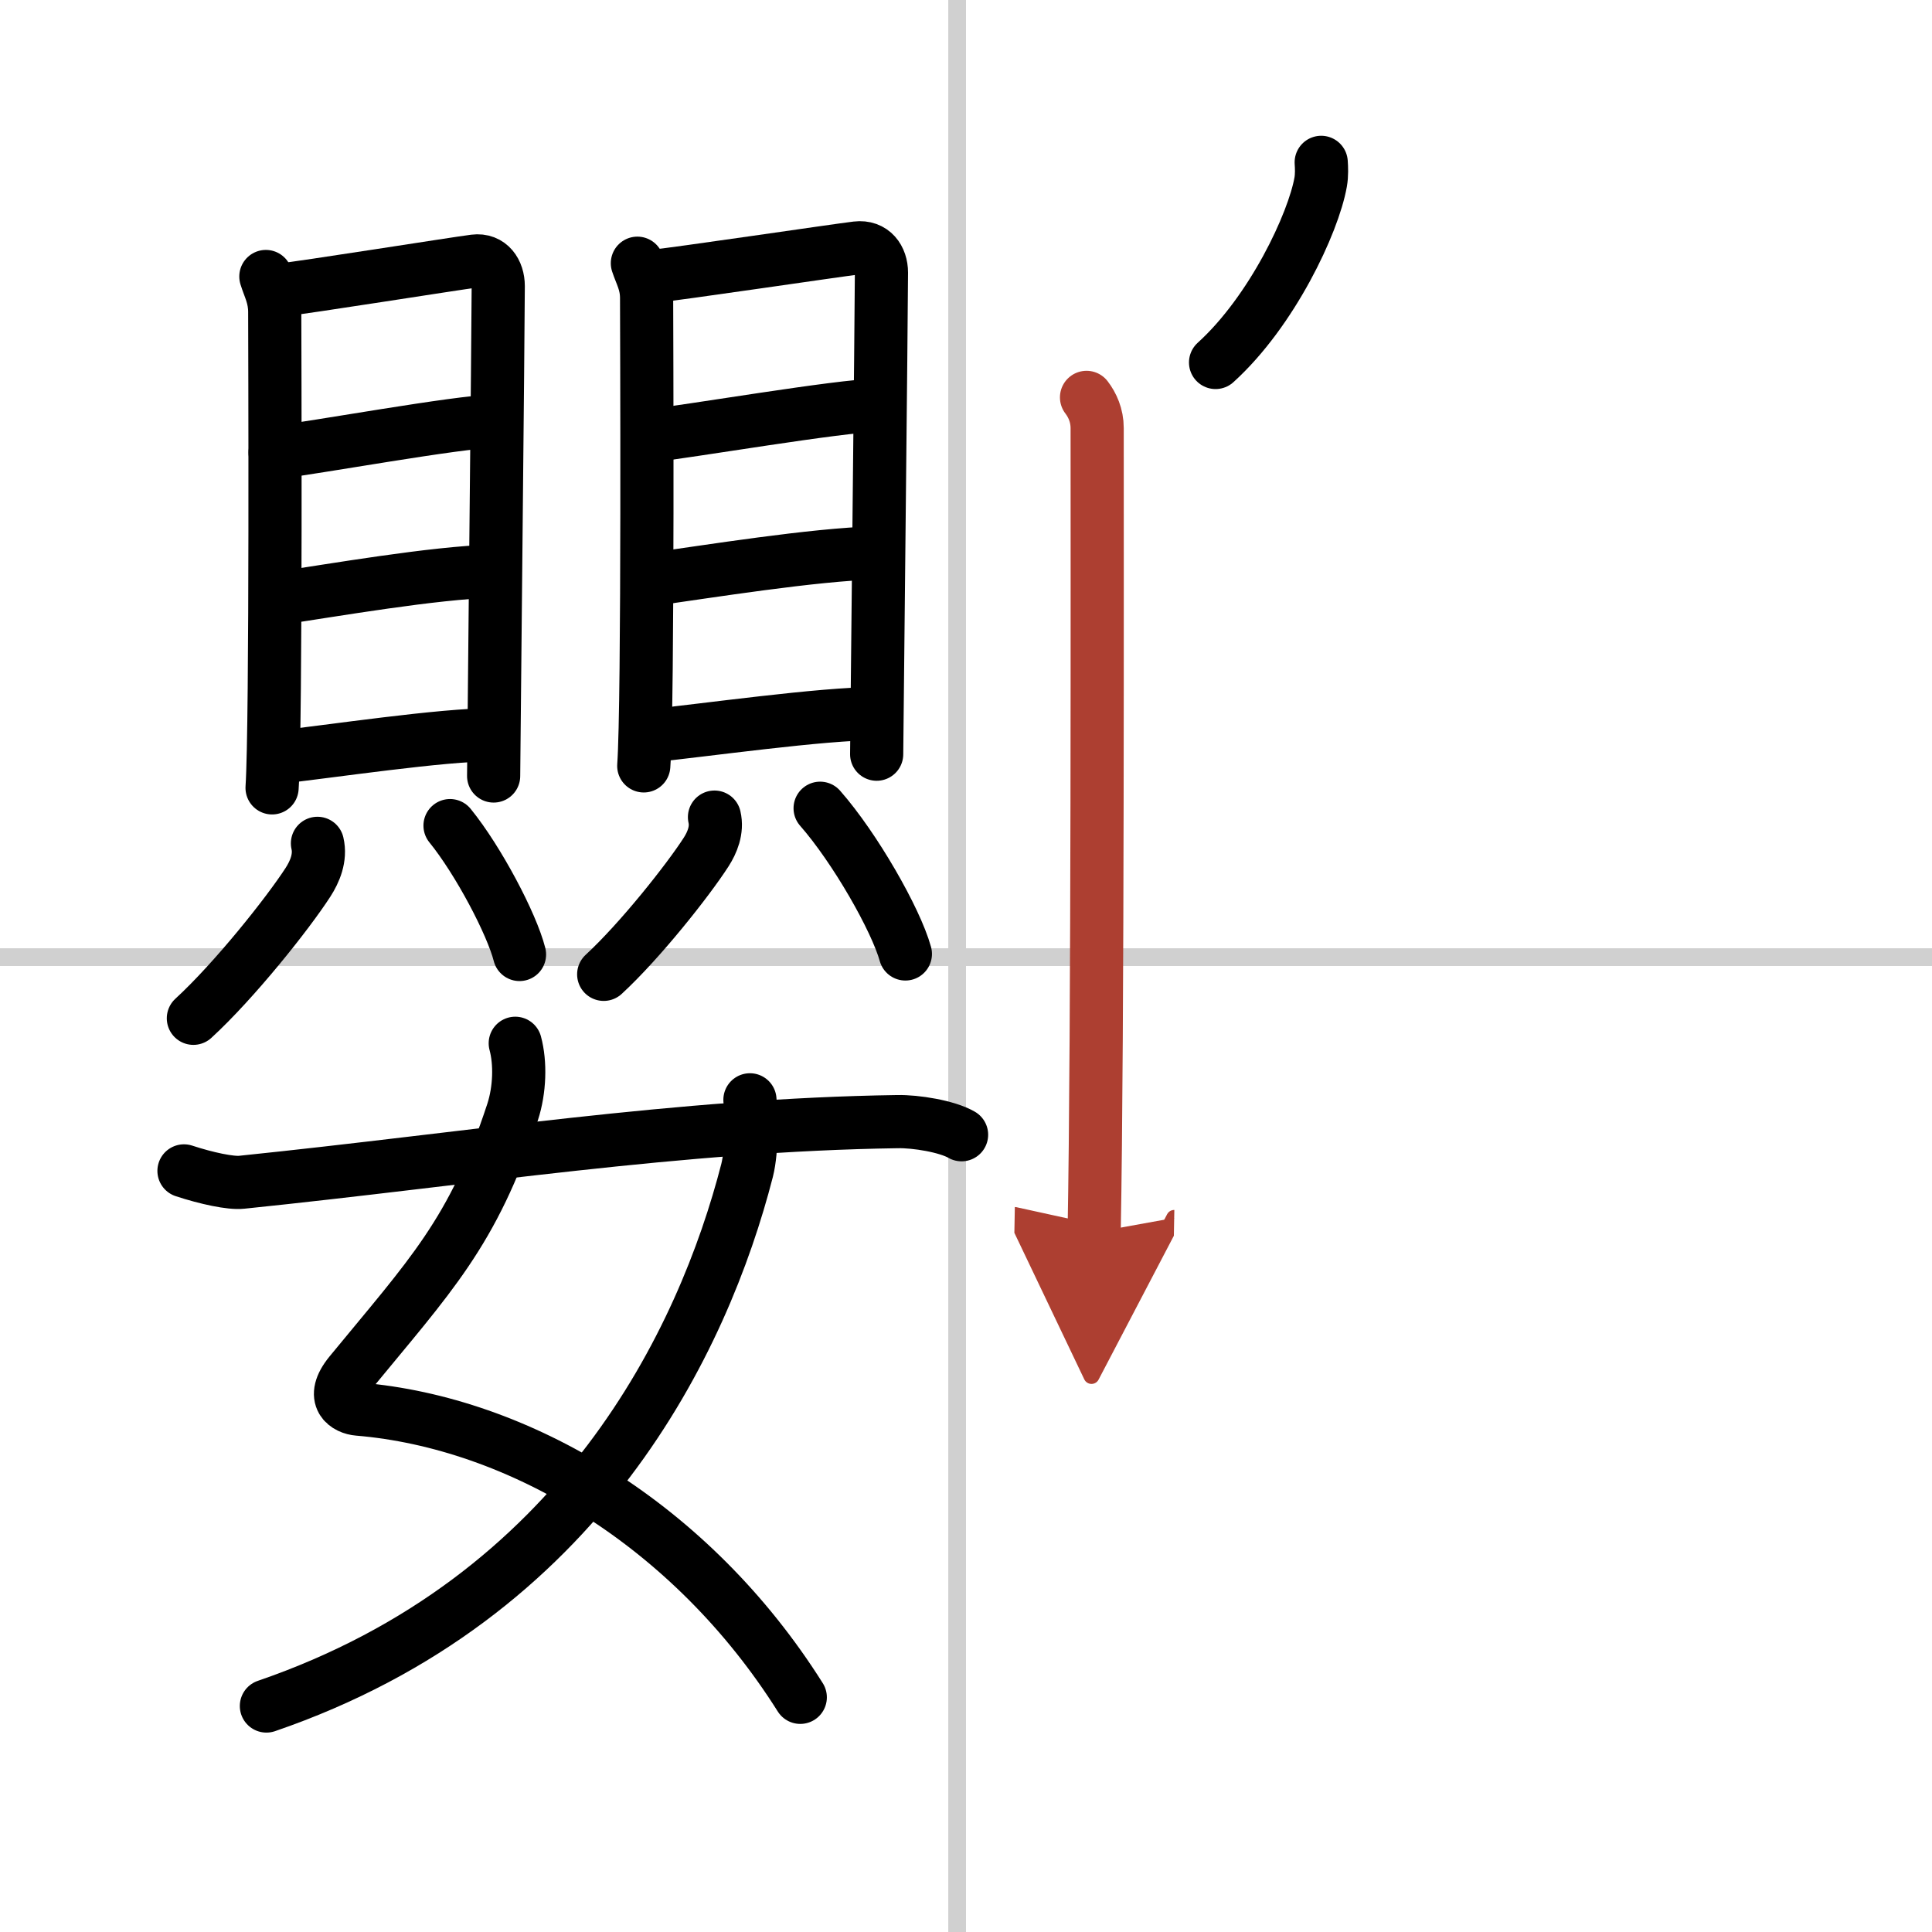
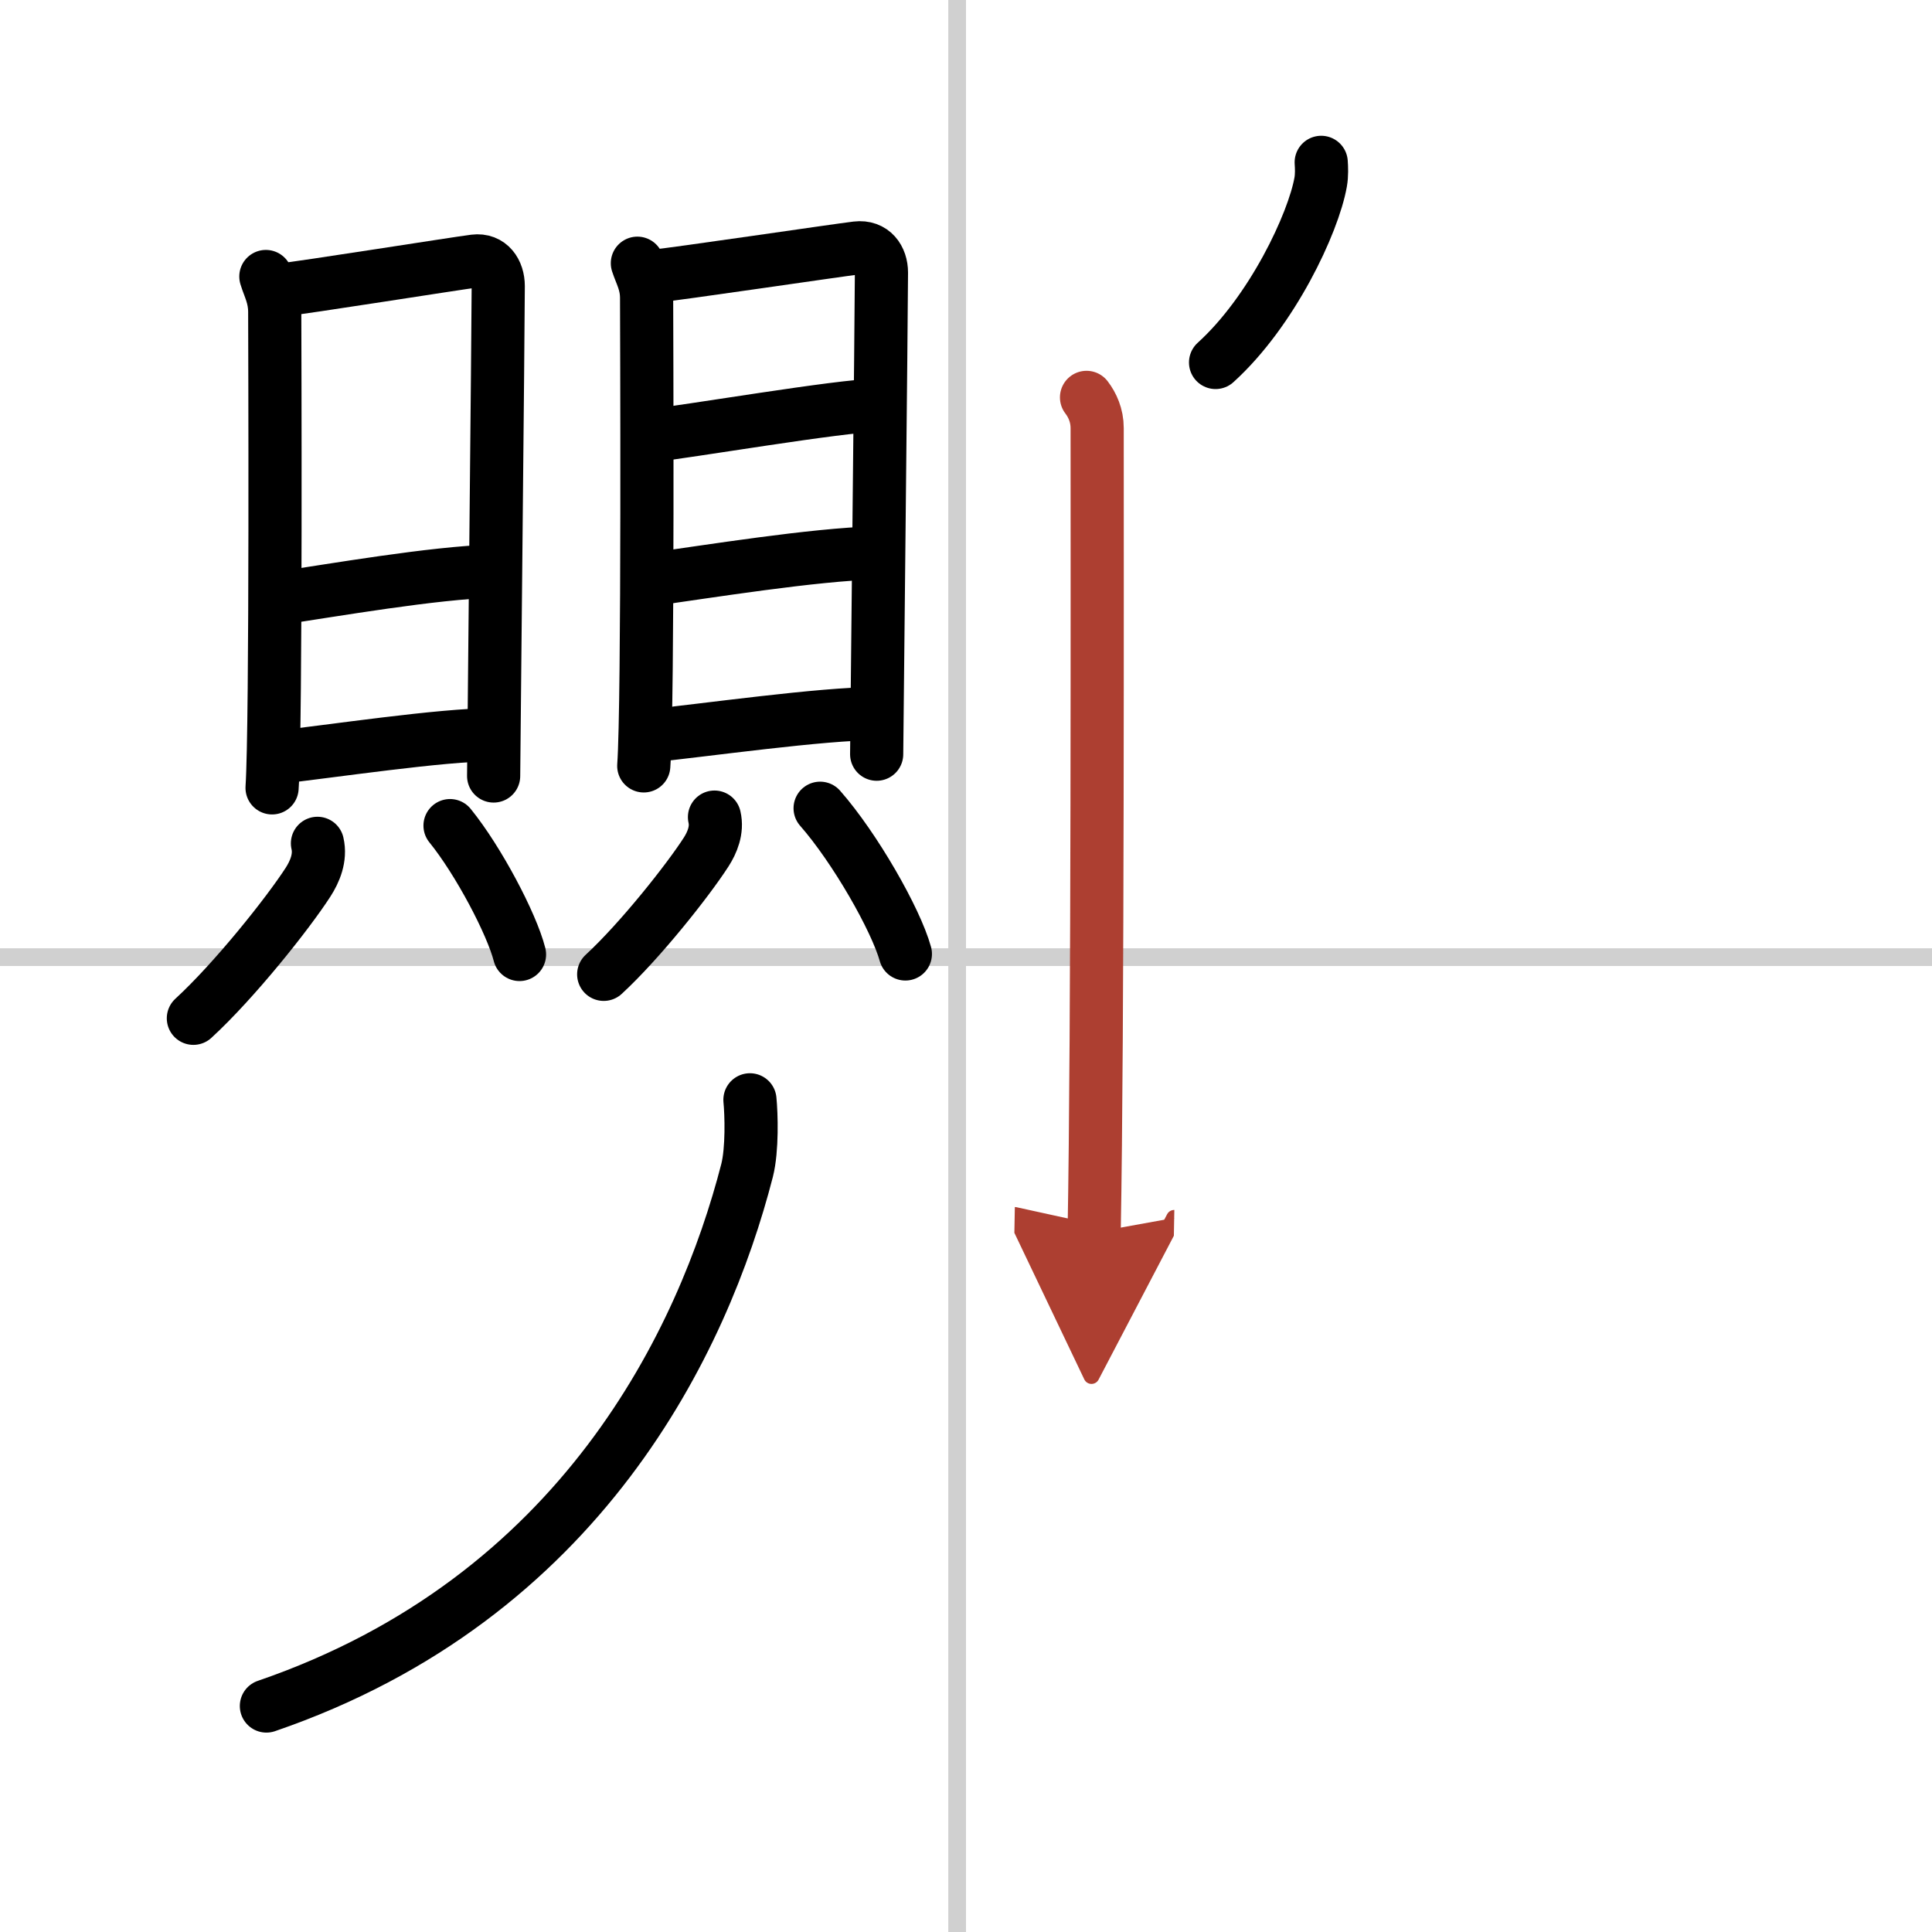
<svg xmlns="http://www.w3.org/2000/svg" width="400" height="400" viewBox="0 0 109 109">
  <defs>
    <marker id="a" markerWidth="4" orient="auto" refX="1" refY="5" viewBox="0 0 10 10">
      <polyline points="0 0 10 5 0 10 1 5" fill="#ad3f31" stroke="#ad3f31" />
    </marker>
  </defs>
  <g fill="none" stroke="#000" stroke-linecap="round" stroke-linejoin="round" stroke-width="3">
    <rect width="100%" height="100%" fill="#fff" stroke="#fff" />
    <line x1="54" x2="54" y2="109" stroke="#d0d0d0" stroke-width="1" />
    <line x2="109" y1="54" y2="54" stroke="#d0d0d0" stroke-width="1" />
    <path d="m15 15.6c0.2 0.65 0.5 1.14 0.5 2.01s0.09 23.21-0.15 26.84" />
    <path d="m15.84 16.36c1.15-0.11 9.89-1.5 10.93-1.63 0.87-0.11 1.34 0.6 1.34 1.41 0 1.99-0.26 26.99-0.26 27.64" />
-     <path d="m15.52 25.53c2.14-0.25 10.46-1.76 12.3-1.76" />
    <path d="m15.62 33.77c3.24-0.48 8.79-1.45 12.22-1.55" />
    <path d="m15.47 42.75c3.24-0.36 9.42-1.3 12.37-1.3" />
    <path d="m17.91 47.58c0.19 0.81-0.15 1.6-0.53 2.19-1.15 1.78-4.17 5.57-6.47 7.68" />
    <path d="m25.39 46.58c1.6 1.97 3.48 5.54 3.92 7.27" />
    <path d="m35.96 14.85c0.21 0.64 0.52 1.12 0.52 1.97s0.1 22.81-0.16 26.39" />
    <path d="m36.84 15.59c1.21-0.11 10.39-1.47 11.49-1.6 0.92-0.11 1.4 0.59 1.4 1.39 0 1.95-0.27 26.53-0.27 27.17" />
    <path d="m36.51 24.61c2.25-0.25 11-1.74 12.93-1.74" />
    <path d="m36.6 32.71c3.4-0.47 9.24-1.42 12.84-1.52" />
    <path d="m36.45 41.54c3.4-0.35 9.9-1.28 13-1.28" />
    <path d="m40.31 46.1c0.17 0.73-0.13 1.44-0.47 1.97-1.03 1.6-3.73 5.01-5.78 6.9" />
    <path d="m46.27 45.6c1.96 2.23 4.27 6.27 4.81 8.22" />
-     <path d="m29.07 58.86c0.3 1.11 0.26 2.62-0.15 3.88-2.23 6.81-4.67 9.26-9.16 14.73-1.19 1.45-0.17 1.98 0.45 2.03 9.03 0.75 18.79 6.5 24.94 16.26" />
    <path d="m42.31 62.05c0.08 0.81 0.14 2.79-0.16 3.98-2.46 9.56-9.33 24.12-27.12 30.22" />
-     <path d="m10.38 66.06c1.28 0.42 2.64 0.71 3.26 0.64 12.93-1.33 24.65-3.24 37-3.42 1.02-0.02 2.78 0.26 3.61 0.74" />
    <path d="m74.54 9.16c0.02 0.28 0.04 0.72-0.03 1.11-0.41 2.32-2.74 7.29-5.93 10.18" />
    <path d="m61.3 22.42c0.33 0.43 0.6 1.02 0.6 1.73 0 7.23 0.04 34.01-0.17 45.38" marker-end="url(#a)" stroke="#ad3f31" />
  </g>
</svg>